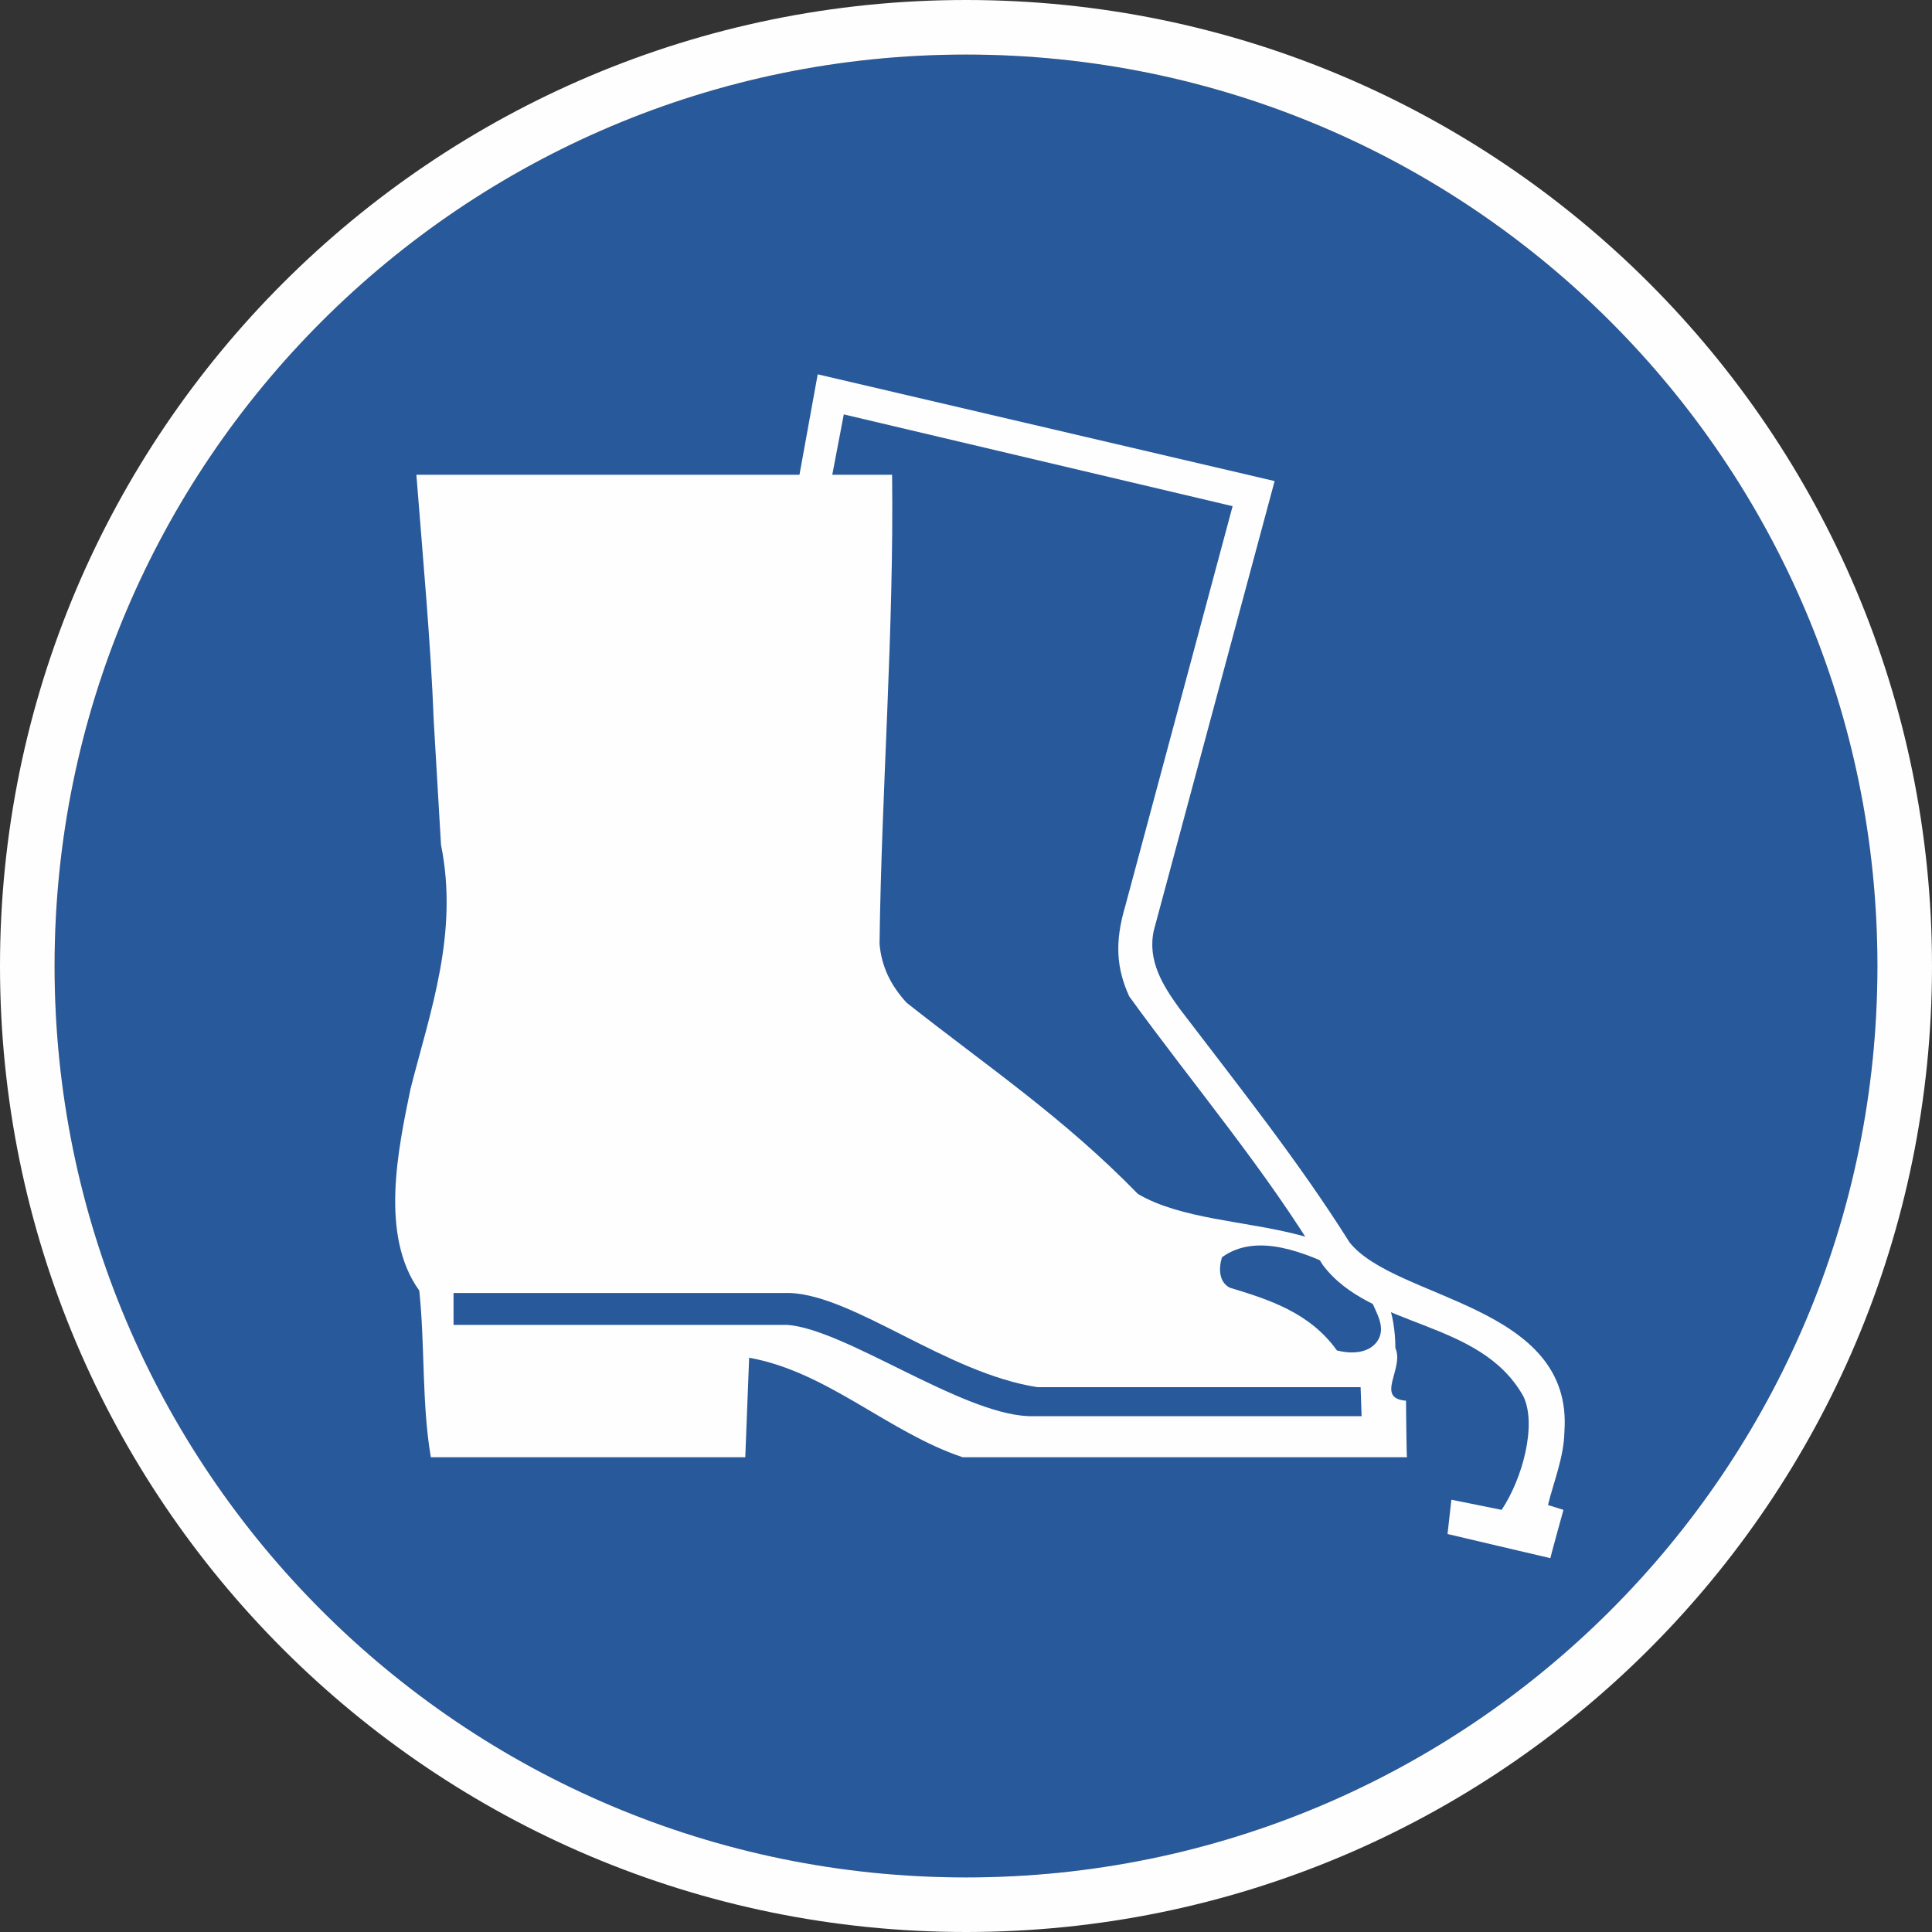
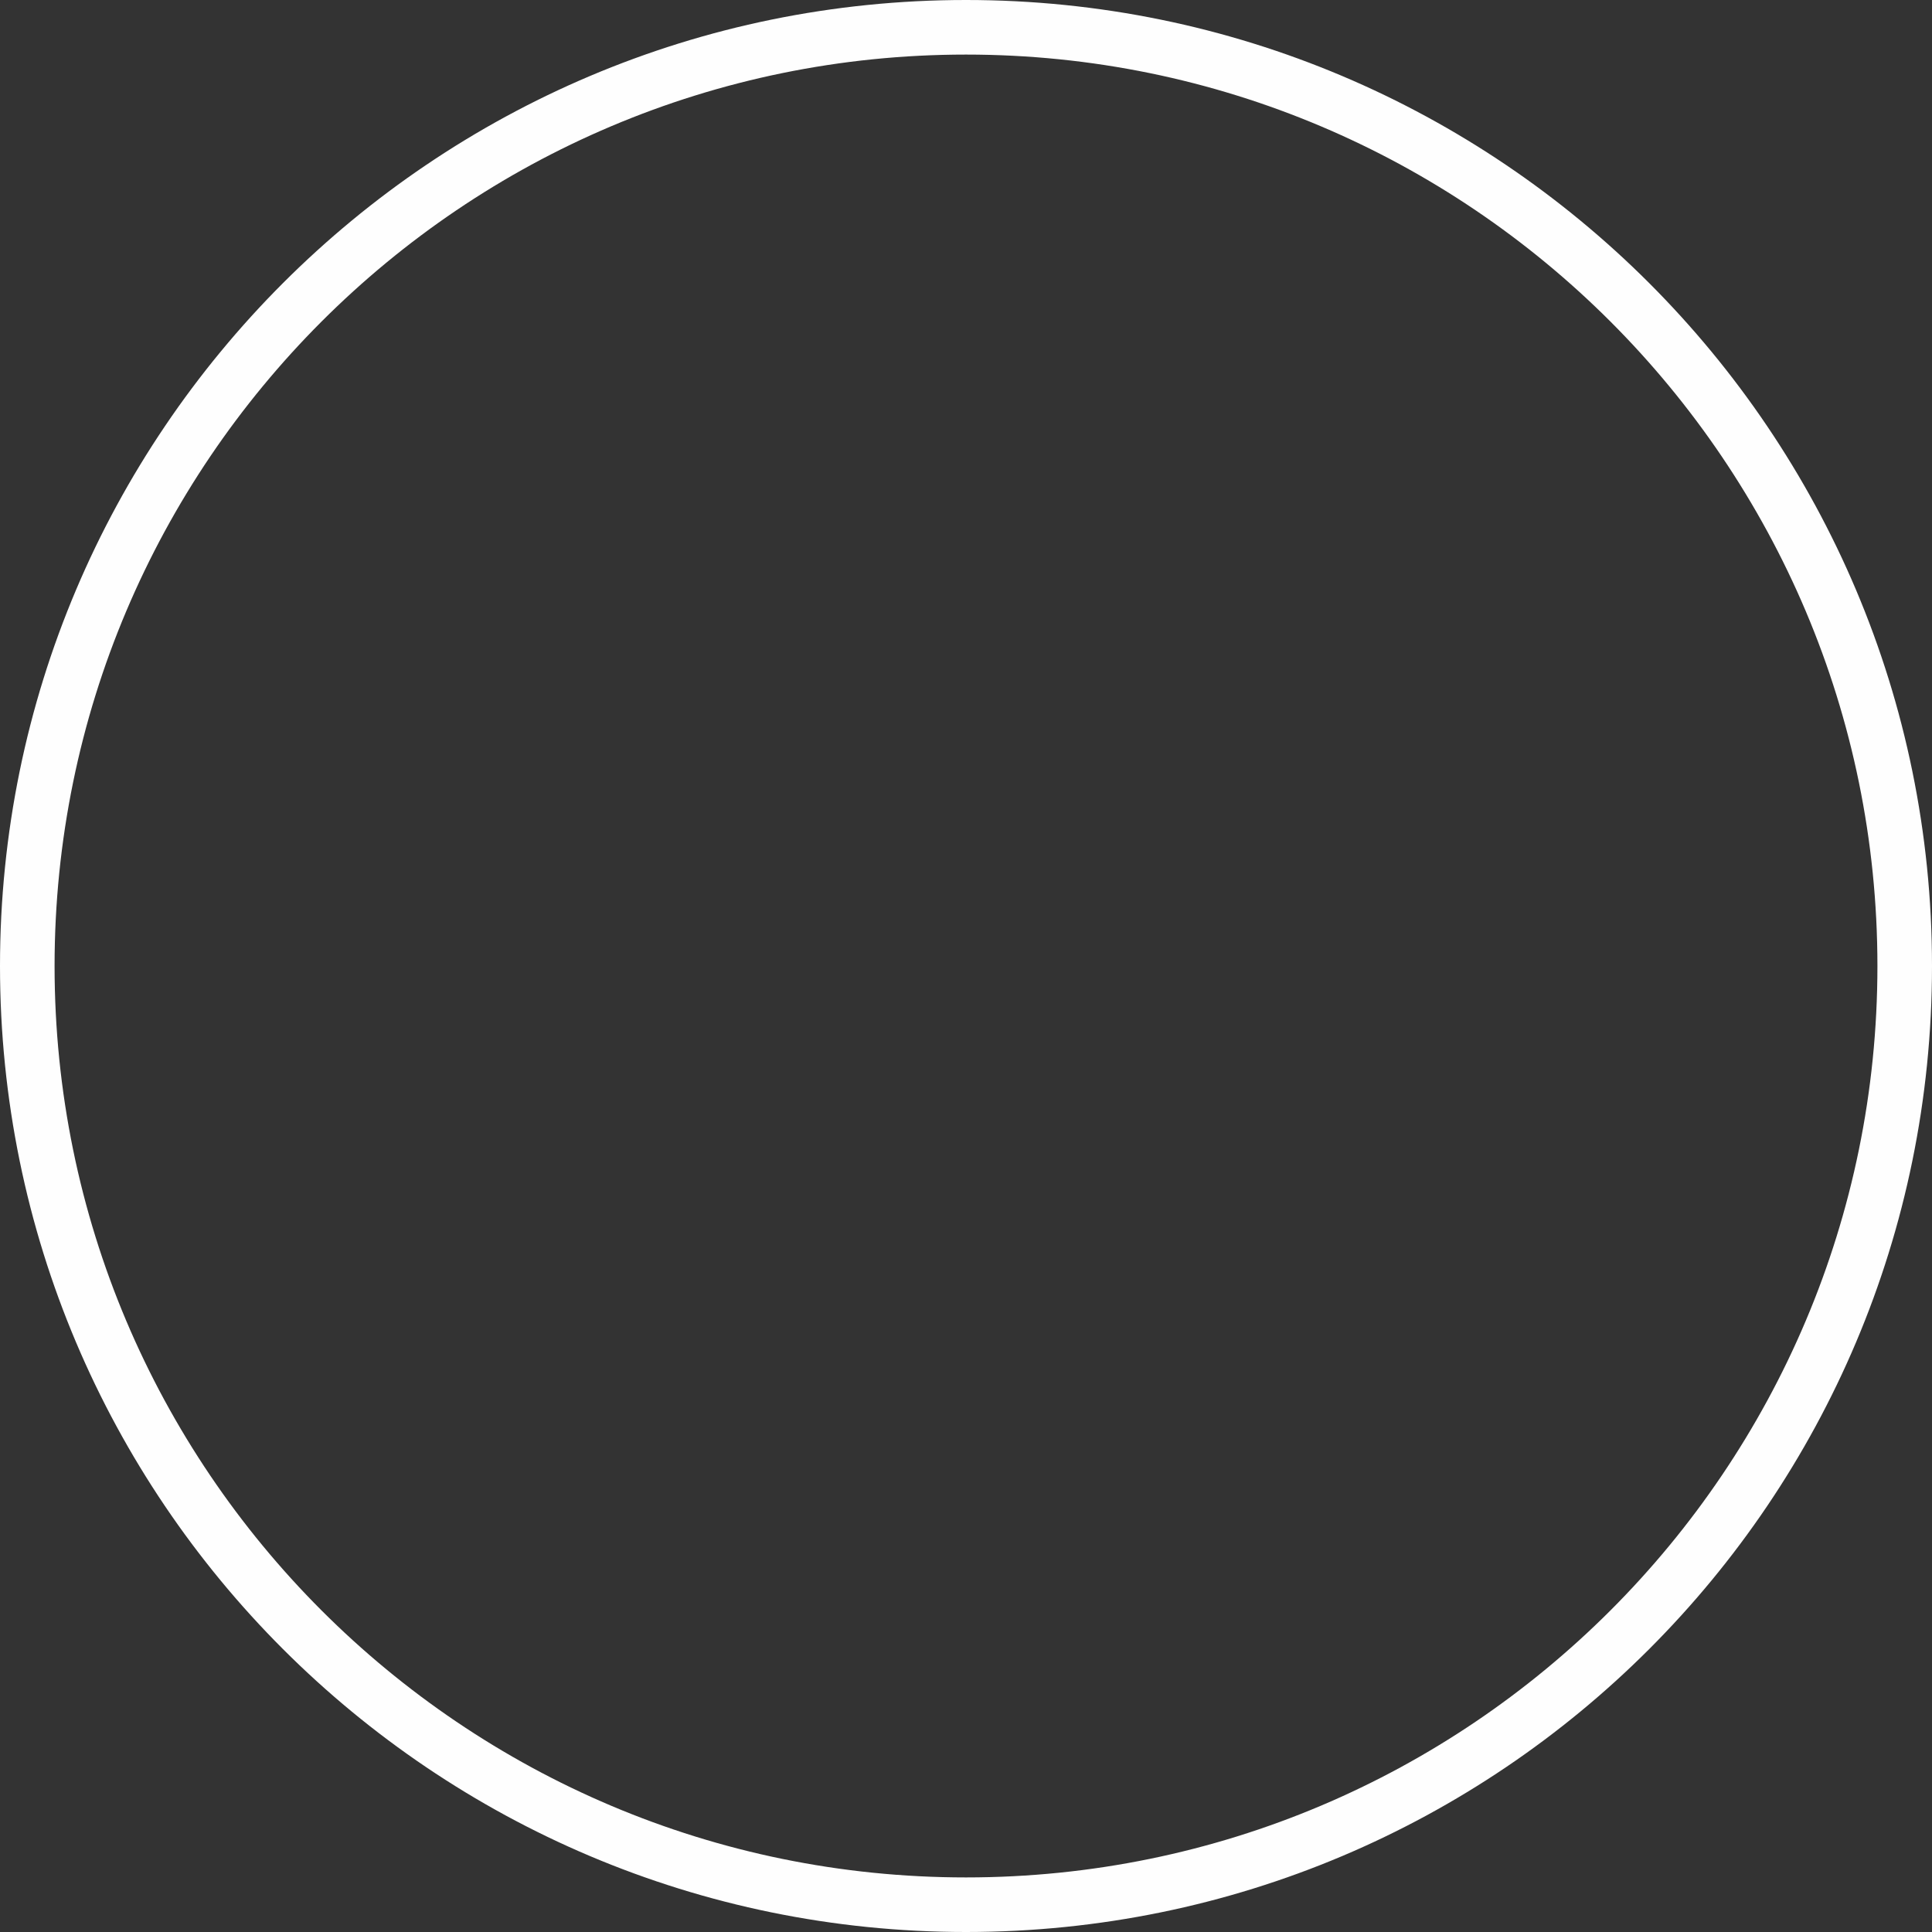
<svg xmlns="http://www.w3.org/2000/svg" id="Layer_1" width="40mm" height="40mm" viewBox="0 0 113.386 113.386">
  <rect x="0" y="0" width="113.386" height="113.386" fill="#333333" stroke="none" />
  <defs>
    <style>.cls-1,.cls-2{fill-rule:evenodd;}.cls-1,.cls-3{fill:#fefefe;}.cls-2{fill:#27599b;}</style>
  </defs>
-   <path class="cls-2" d="M3.203,56.693c0,29.537,23.953,53.49,53.49,53.49s53.49-23.953,53.49-53.49S86.23,3.203,56.693,3.203,3.203,27.156,3.203,56.693h0Z" />
  <path class="cls-3" d="M113.386,56.693c0,31.323-25.37,56.693-56.693,56.693C25.398,113.386,0,88.016,0,56.693,0,25.398,25.398,0,56.693,0c31.323,0,56.693,25.398,56.693,56.693h0ZM110.183,56.693c0-29.537-23.953-53.49-53.49-53.49S3.203,27.156,3.203,56.693s23.953,53.49,53.49,53.49,53.49-23.953,53.49-53.49h0Z" />
-   <path class="cls-1" d="M91.757,88.611s-.794,2.863-.765,2.835c-.028,0-6.038-1.417-6.038-1.417,0,0,.227-2.041.227-2.013l2.948.595c1.247-1.871,2.069-5.017,1.276-6.661-2.551-4.564-8.986-3.94-11.792-7.739-3.26-5.471-7.54-10.488-11.339-15.732-.737-1.616-.879-3.146-.227-5.329l6.293-23.443-22.819-5.386-1.786,9.354h-1.871l2.126-11.707,26.816,6.265-7.087,26.362c-.397,1.786.539,3.26,1.502,4.592,3.458,4.535,7.002,8.986,9.978,13.72,2.693,3.402,13.153,3.628,12.614,11.112-.028,1.502-.624,2.92-.964,4.309l.907.283Z" />
-   <path class="cls-1" d="M52.356,27.865c.113,9.184-.624,18.567-.737,27.524.113,1.332.652,2.438,1.587,3.458,4.734,3.742,9.156,6.69,13.578,11.225,5.017,2.948,15.052.425,15.109,9.043.539,1.191-1.219,2.948.624,3.09,0-.028.028,3.317.057,3.317h-26.079c-4.337-1.446-7.937-5.017-12.529-5.839l-.227,5.839h-18.454c-.539-3.146-.34-6.605-.68-9.78-2.324-3.231-1.247-8.277-.51-11.849,1.162-4.564,2.835-9.128,1.786-14.315l-.425-7.257c-.17-4.535-.652-9.751-1.02-14.457h27.921ZM46.375,75.883c3.798.17,9.184,4.706,14.513,5.528h18.964l.057,1.701h-19.559c-3.997-.17-10.743-5.102-14.145-5.357h-19.587v-1.871h19.757ZM80.476,76.309c.283.737.935,1.644.312,2.466-.539.68-1.531.68-2.324.482-1.587-2.211-3.94-2.976-6.293-3.685-.652-.34-.652-1.162-.454-1.786,2.069-1.502,4.961-.227,6.973.737l1.786,1.786Z" />
</svg>